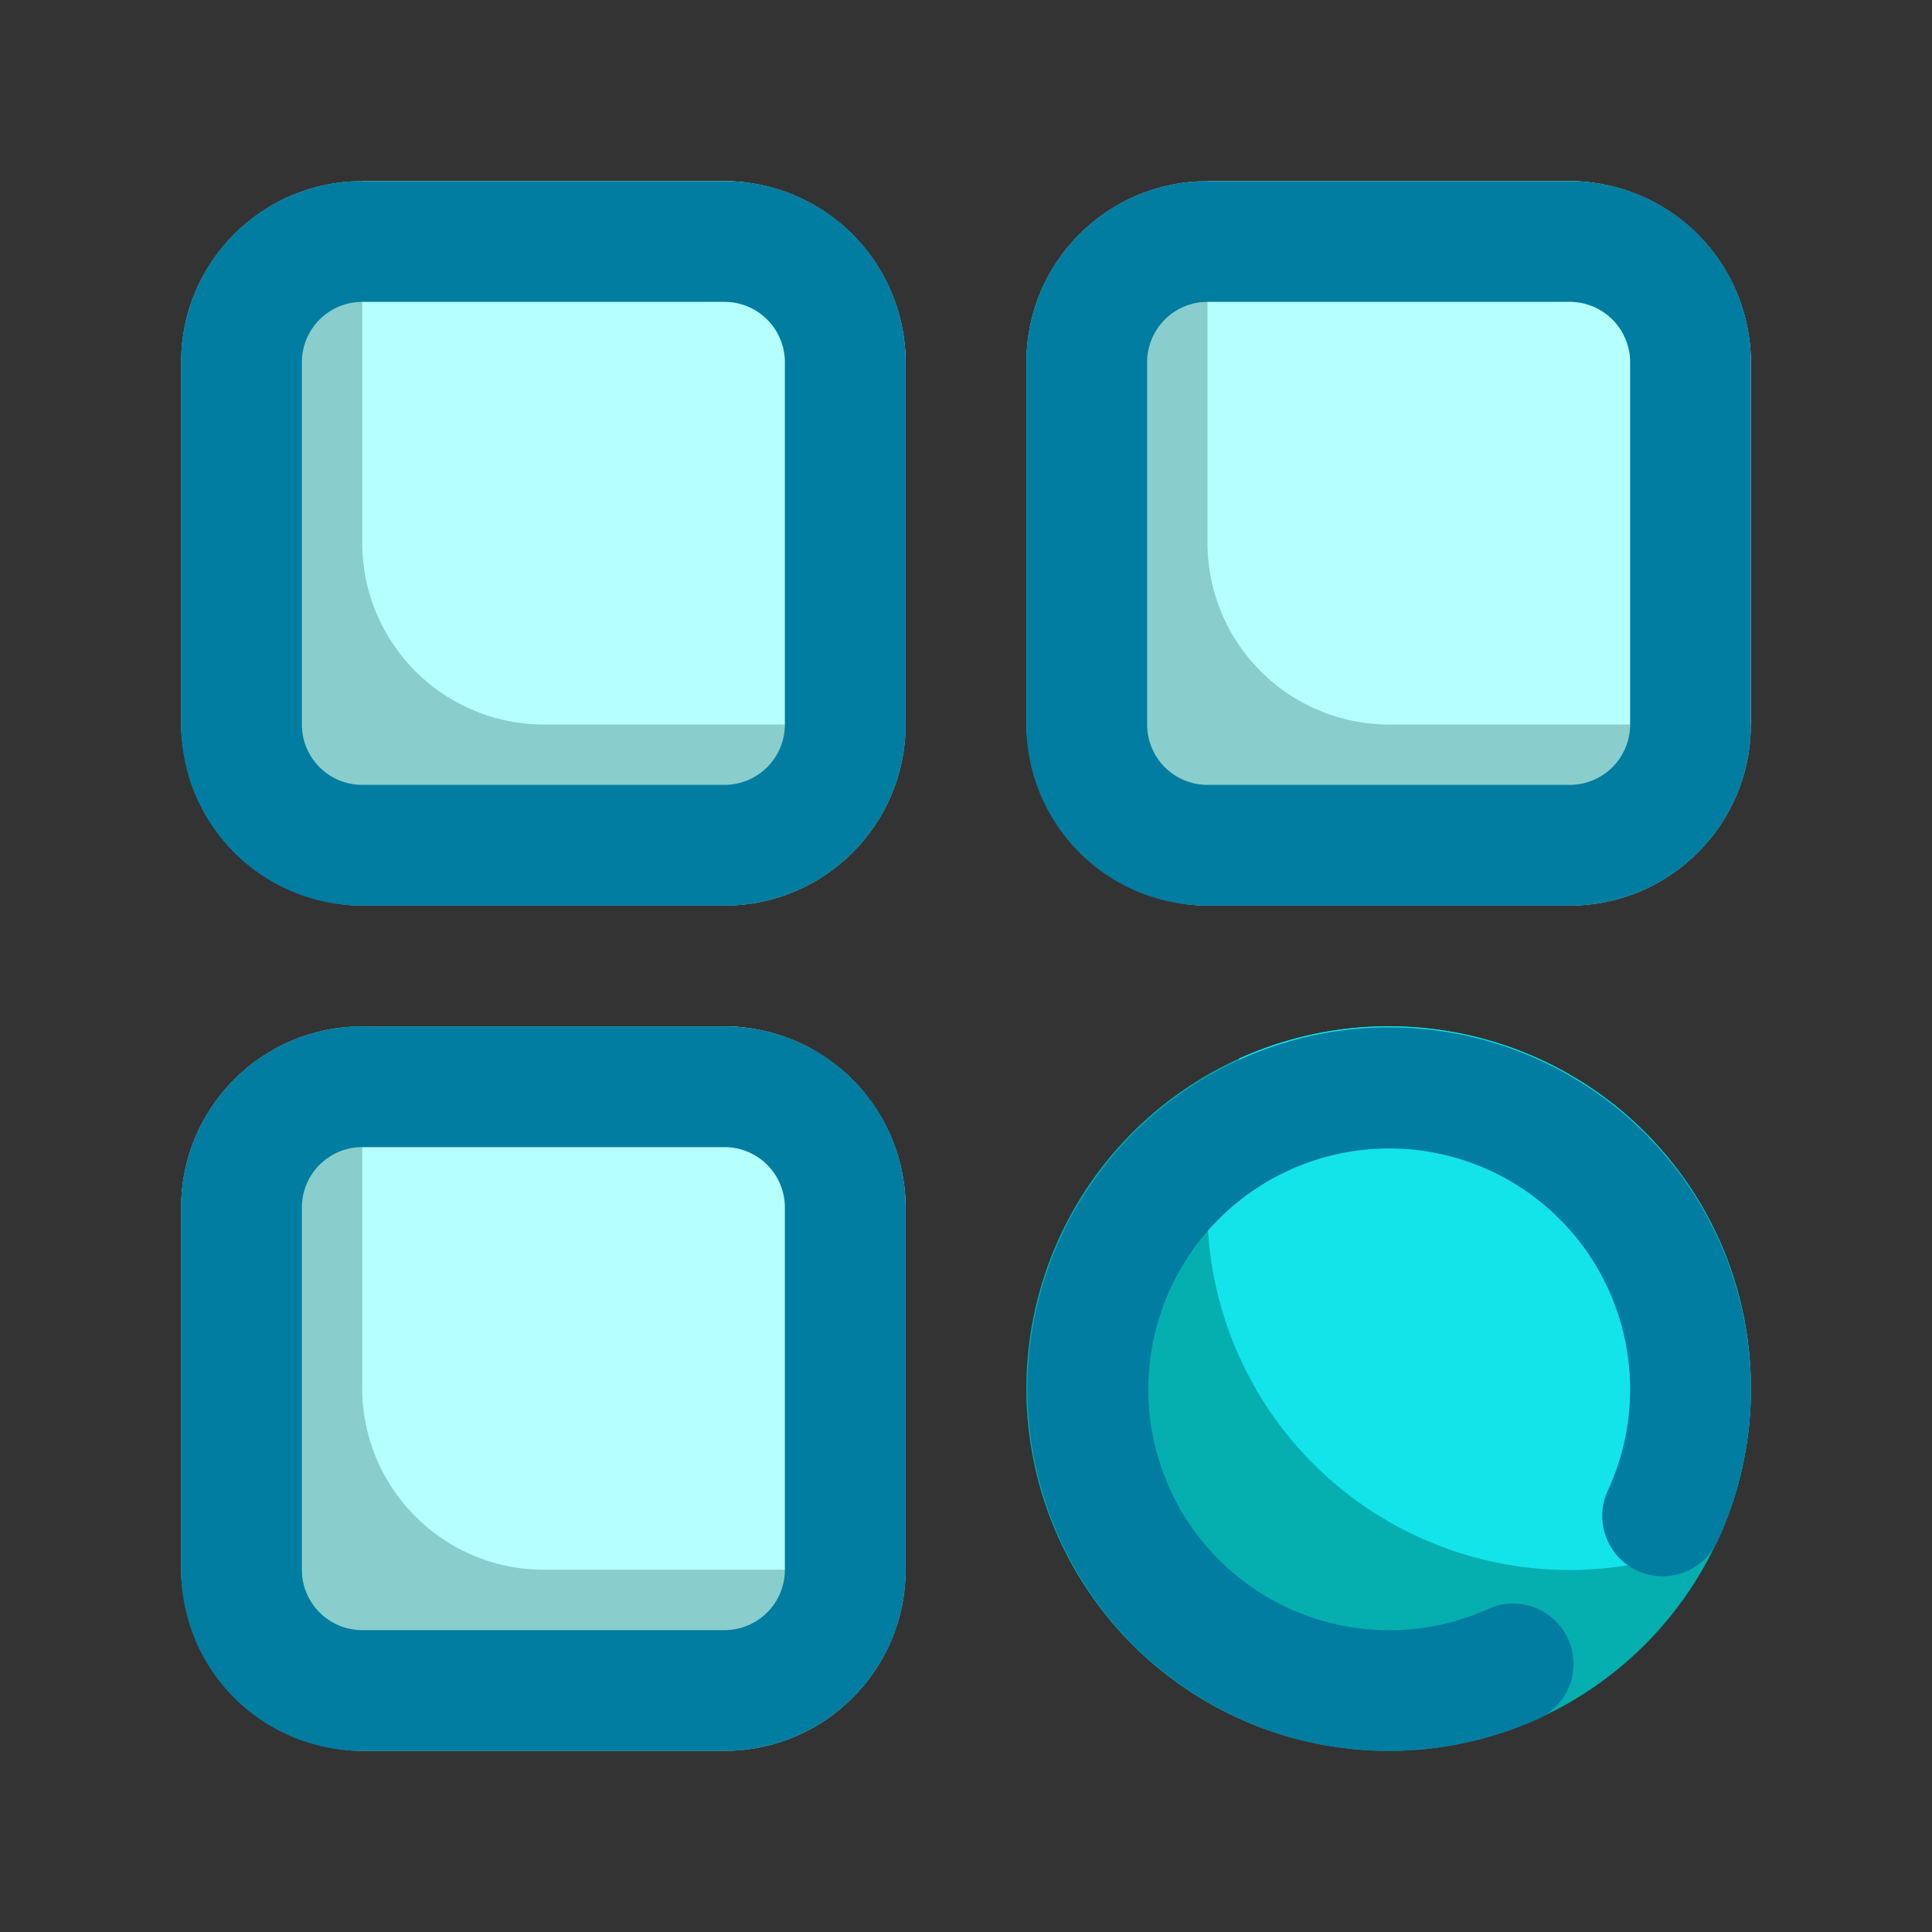
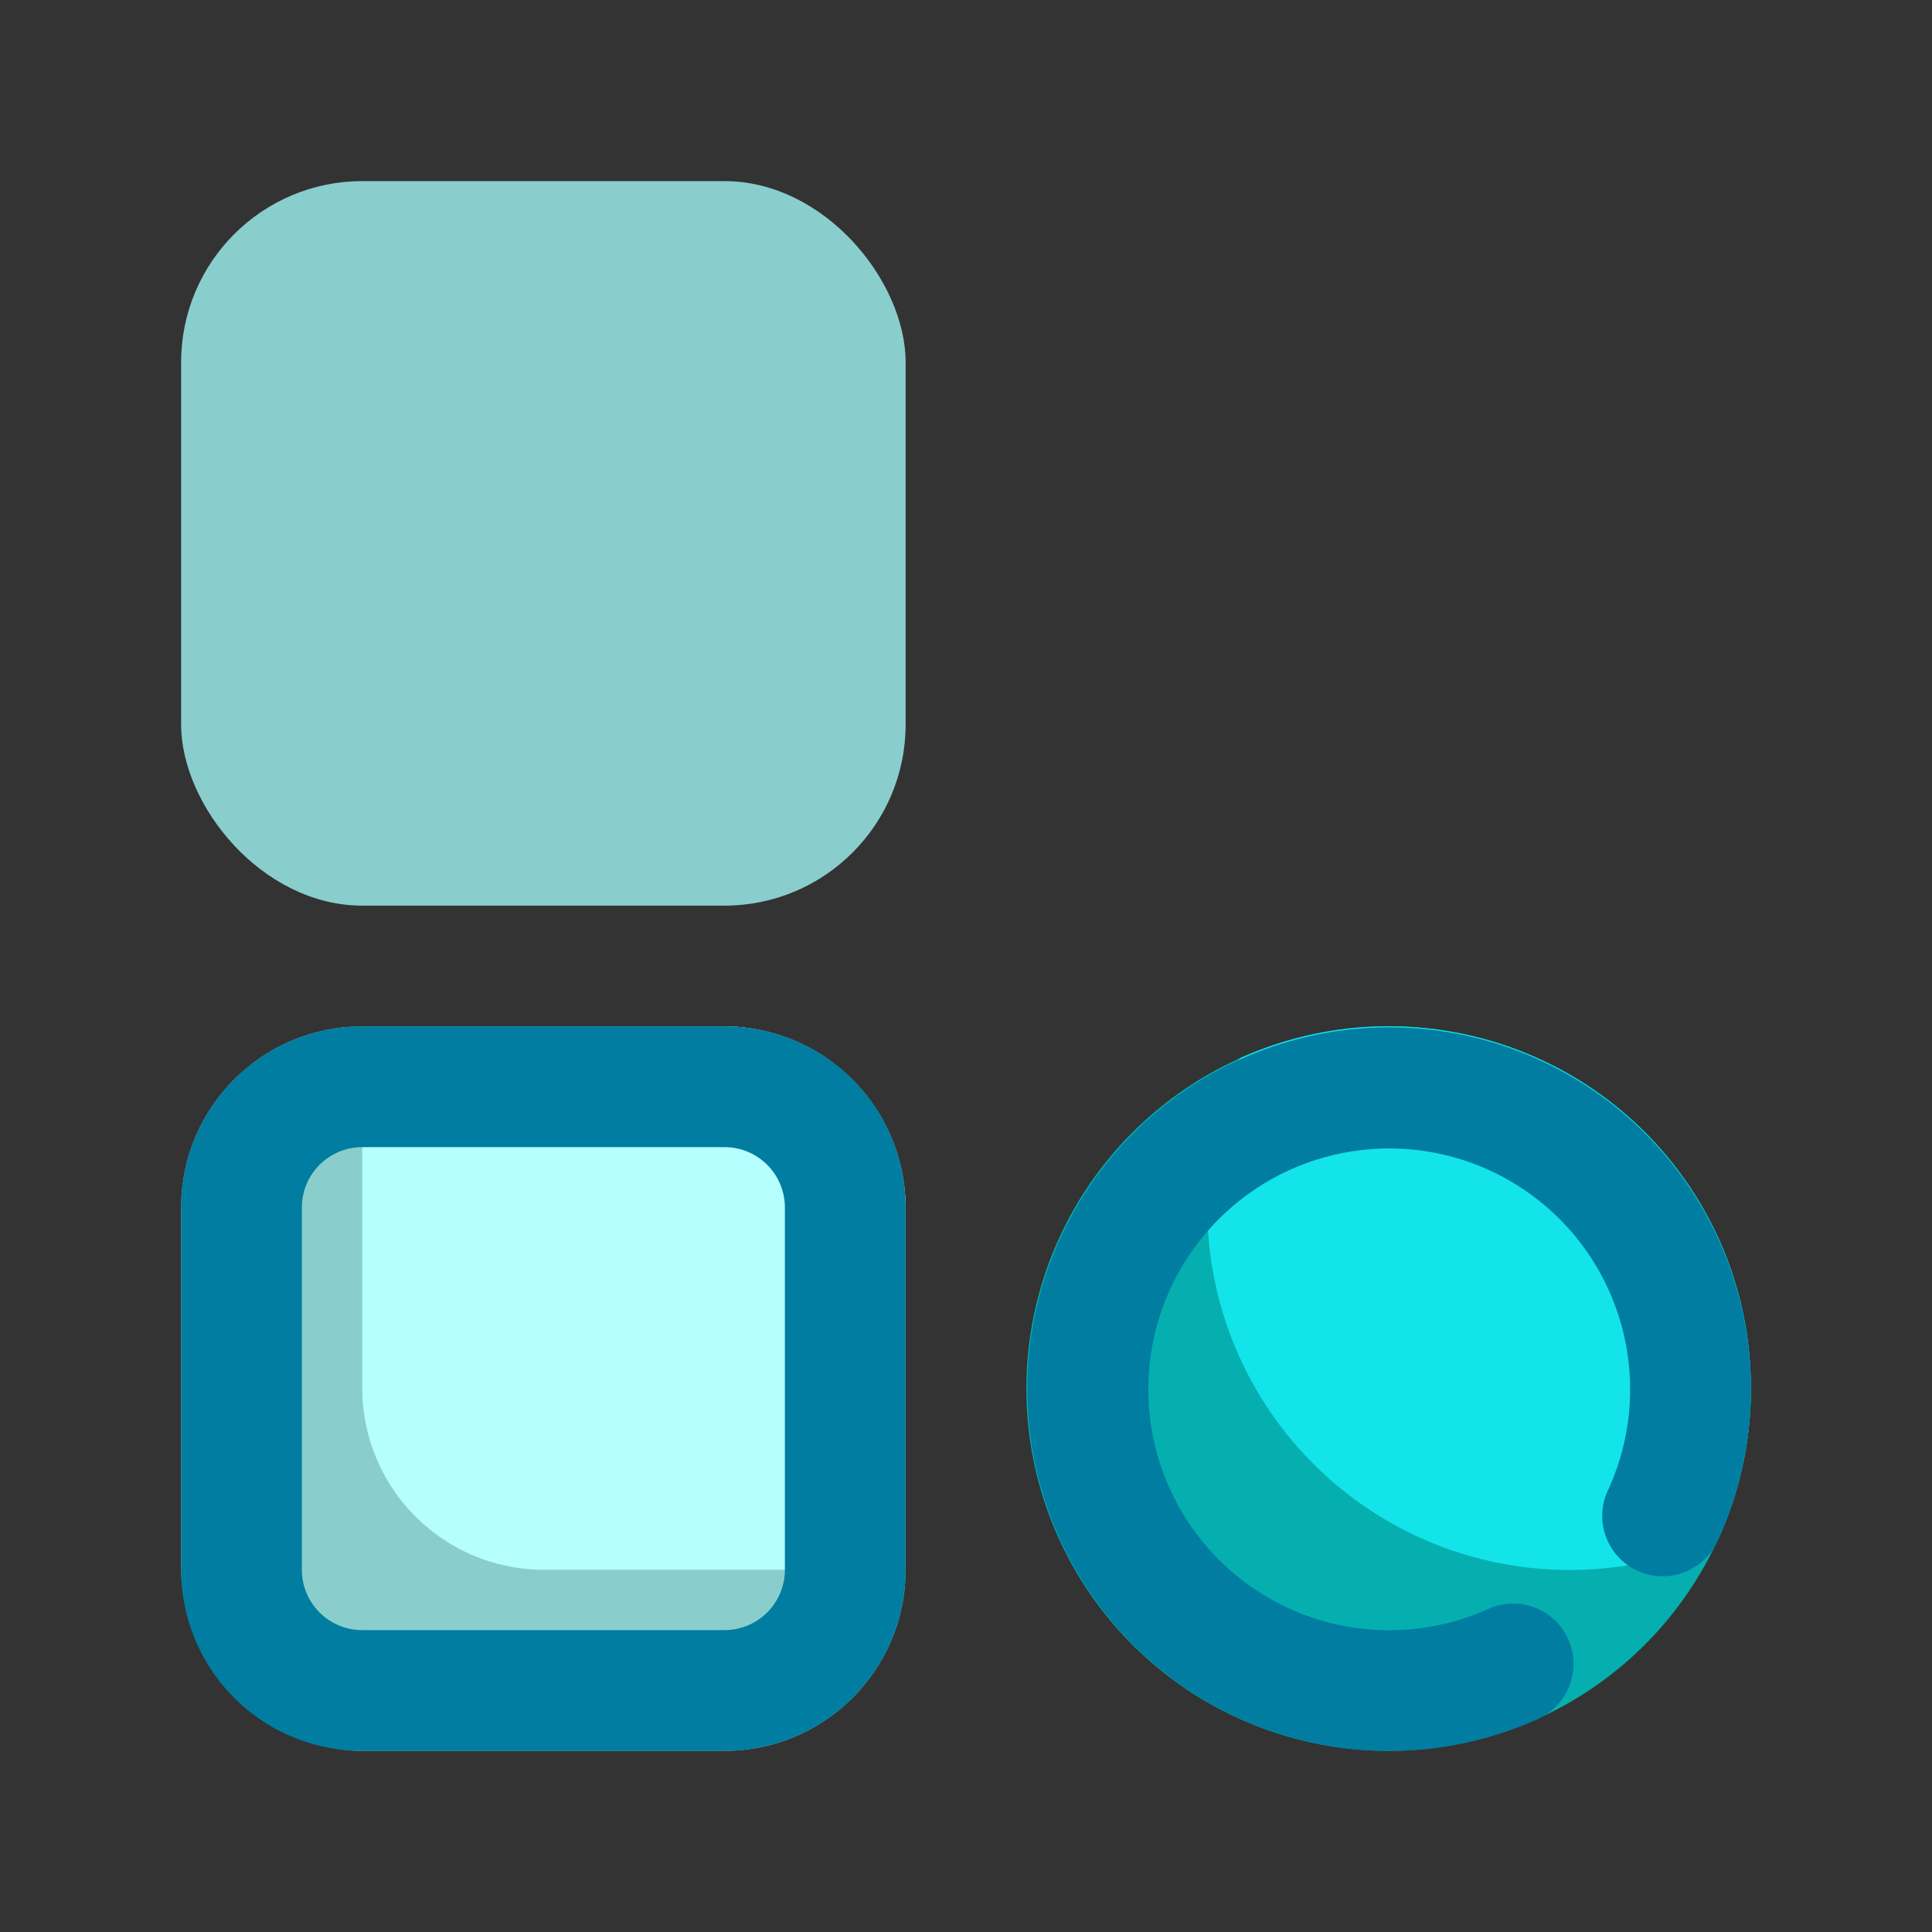
<svg xmlns="http://www.w3.org/2000/svg" version="1.1" width="70" height="70" x="0" y="0" viewBox="0 0 32 32" style="enable-background:new 0 0 512 512" xml:space="preserve" class="">
  <rect x="0" y="0" width="32" height="32" fill="#333333" stroke="none" />
  <g>
    <g fill="#89cecc">
      <rect height="12" rx="3" width="12" x="3" y="3" fill="#89cecc" data-original="#89cecc" class="" />
-       <rect height="12" rx="3" width="12" x="17" y="3" fill="#89cecc" data-original="#89cecc" class="" />
      <rect height="12" rx="3" width="12" x="3" y="17" fill="#89cecc" data-original="#89cecc" class="" />
    </g>
    <path d="m29 23a6 6 0 1 1 -6-6 5.98 5.98 0 0 1 6 6z" fill="#05afaf" data-original="#05afaf" />
-     <path d="m15 6v6h-6a3.009 3.009 0 0 1 -3-3v-6h6a3.009 3.009 0 0 1 3 3z" fill="#b6ffff" data-original="#b6ffff" class="" />
-     <path d="m29 6v6h-6a3.009 3.009 0 0 1 -3-3v-6h6a3.009 3.009 0 0 1 3 3z" fill="#b6ffff" data-original="#b6ffff" class="" />
    <path d="m15 20v6h-6a3.009 3.009 0 0 1 -3-3v-6h6a3.009 3.009 0 0 1 3 3z" fill="#b6ffff" data-original="#b6ffff" class="" />
    <path d="m29 23a5.98 5.98 0 0 1 -.53 2.47 6 6 0 0 1 -7.94-7.94 6 6 0 0 1 8.47 5.47z" fill="#13e4ea" data-original="#13e4ea" />
    <g fill="#007da1">
-       <path d="m12 15h-6a3 3 0 0 1 -3-3v-6a3 3 0 0 1 3-3h6a3 3 0 0 1 3 3v6a3 3 0 0 1 -3 3zm-6-10a1 1 0 0 0 -1 1v6a1 1 0 0 0 1 1h6a1 1 0 0 0 1-1v-6a1 1 0 0 0 -1-1z" fill="#007da1" data-original="#007da1" class="" />
-       <path d="m26 15h-6a3 3 0 0 1 -3-3v-6a3 3 0 0 1 3-3h6a3 3 0 0 1 3 3v6a3 3 0 0 1 -3 3zm-6-10a1 1 0 0 0 -1 1v6a1 1 0 0 0 1 1h6a1 1 0 0 0 1-1v-6a1 1 0 0 0 -1-1z" fill="#007da1" data-original="#007da1" class="" />
      <path d="m12 29h-6a3 3 0 0 1 -3-3v-6a3 3 0 0 1 3-3h6a3 3 0 0 1 3 3v6a3 3 0 0 1 -3 3zm-6-10a1 1 0 0 0 -1 1v6a1 1 0 0 0 1 1h6a1 1 0 0 0 1-1v-6a1 1 0 0 0 -1-1z" fill="#007da1" data-original="#007da1" class="" />
      <path d="m23 29a5.992 5.992 0 1 1 5.458-3.5 1 1 0 1 1 -1.816-.836 3.99 3.99 0 1 0 -1.98 1.98 1 1 0 0 1 .837 1.816 6.006 6.006 0 0 1 -2.499.54z" fill="#007da1" data-original="#007da1" class="" />
    </g>
  </g>
</svg>